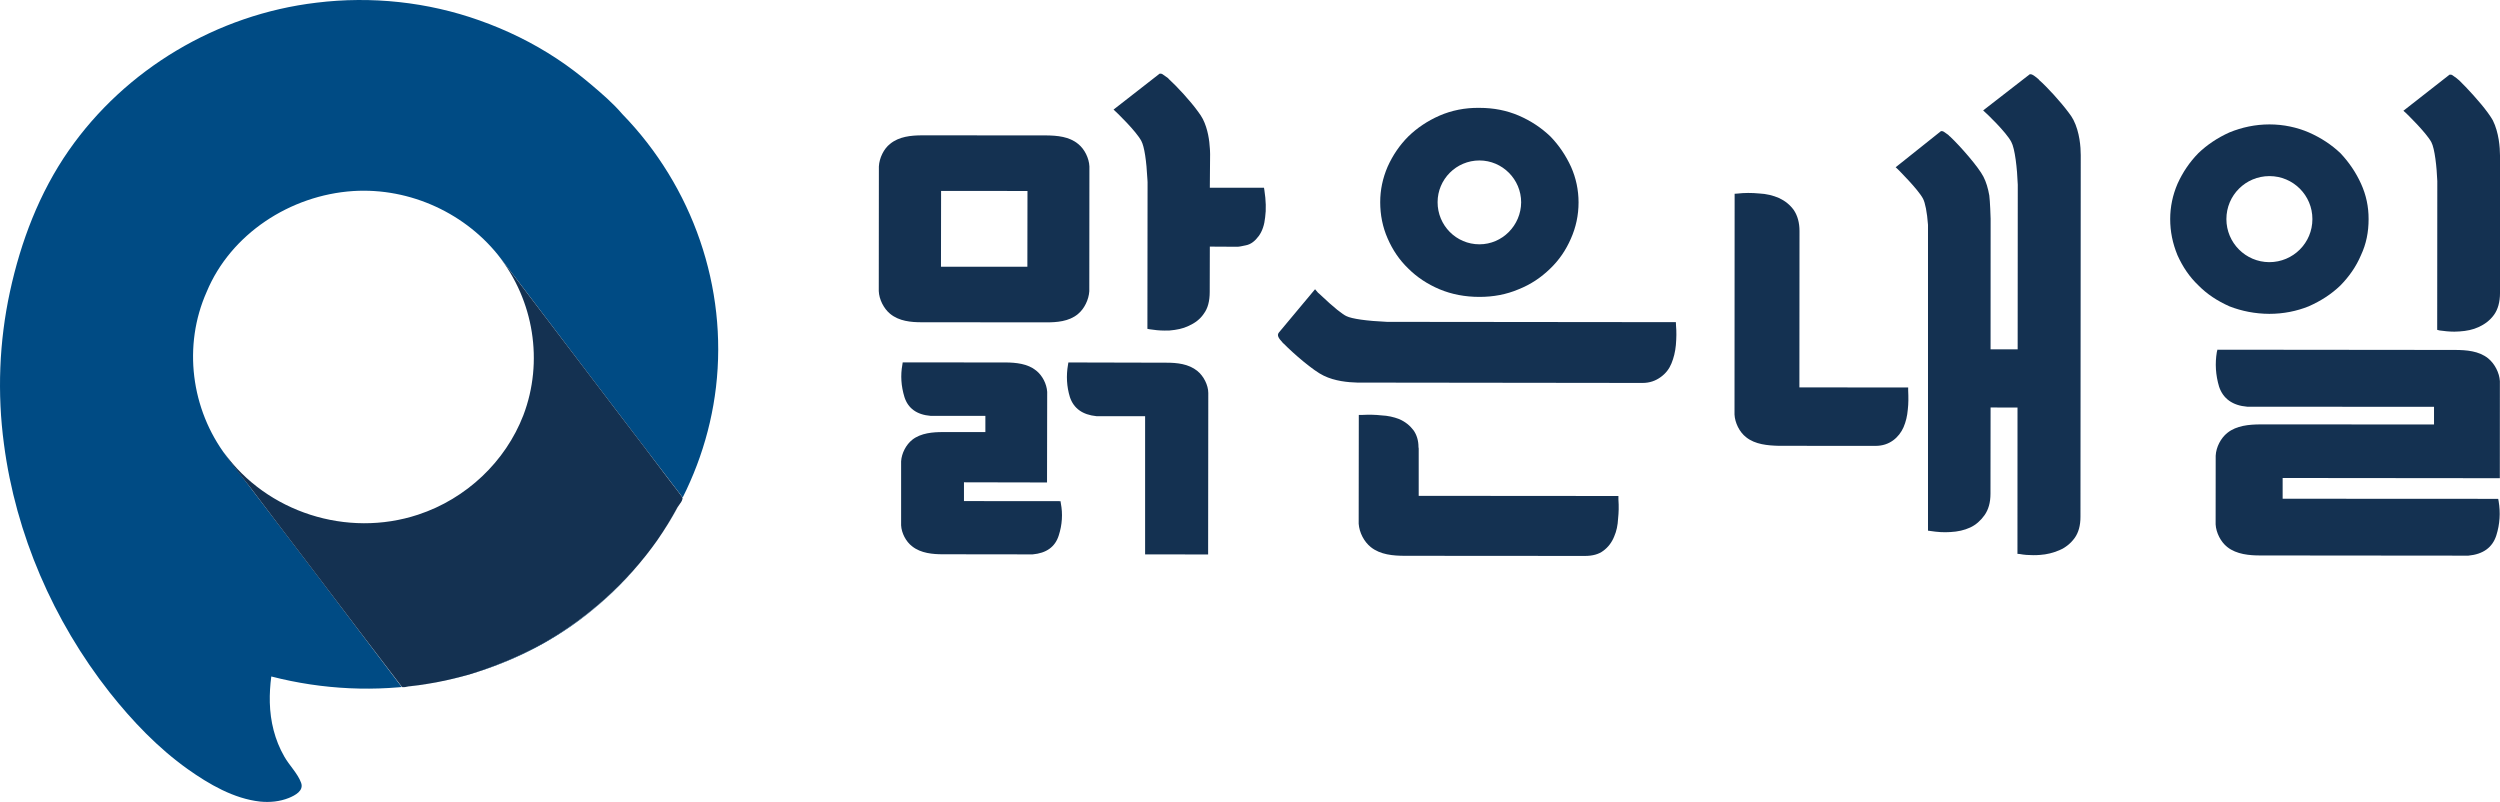
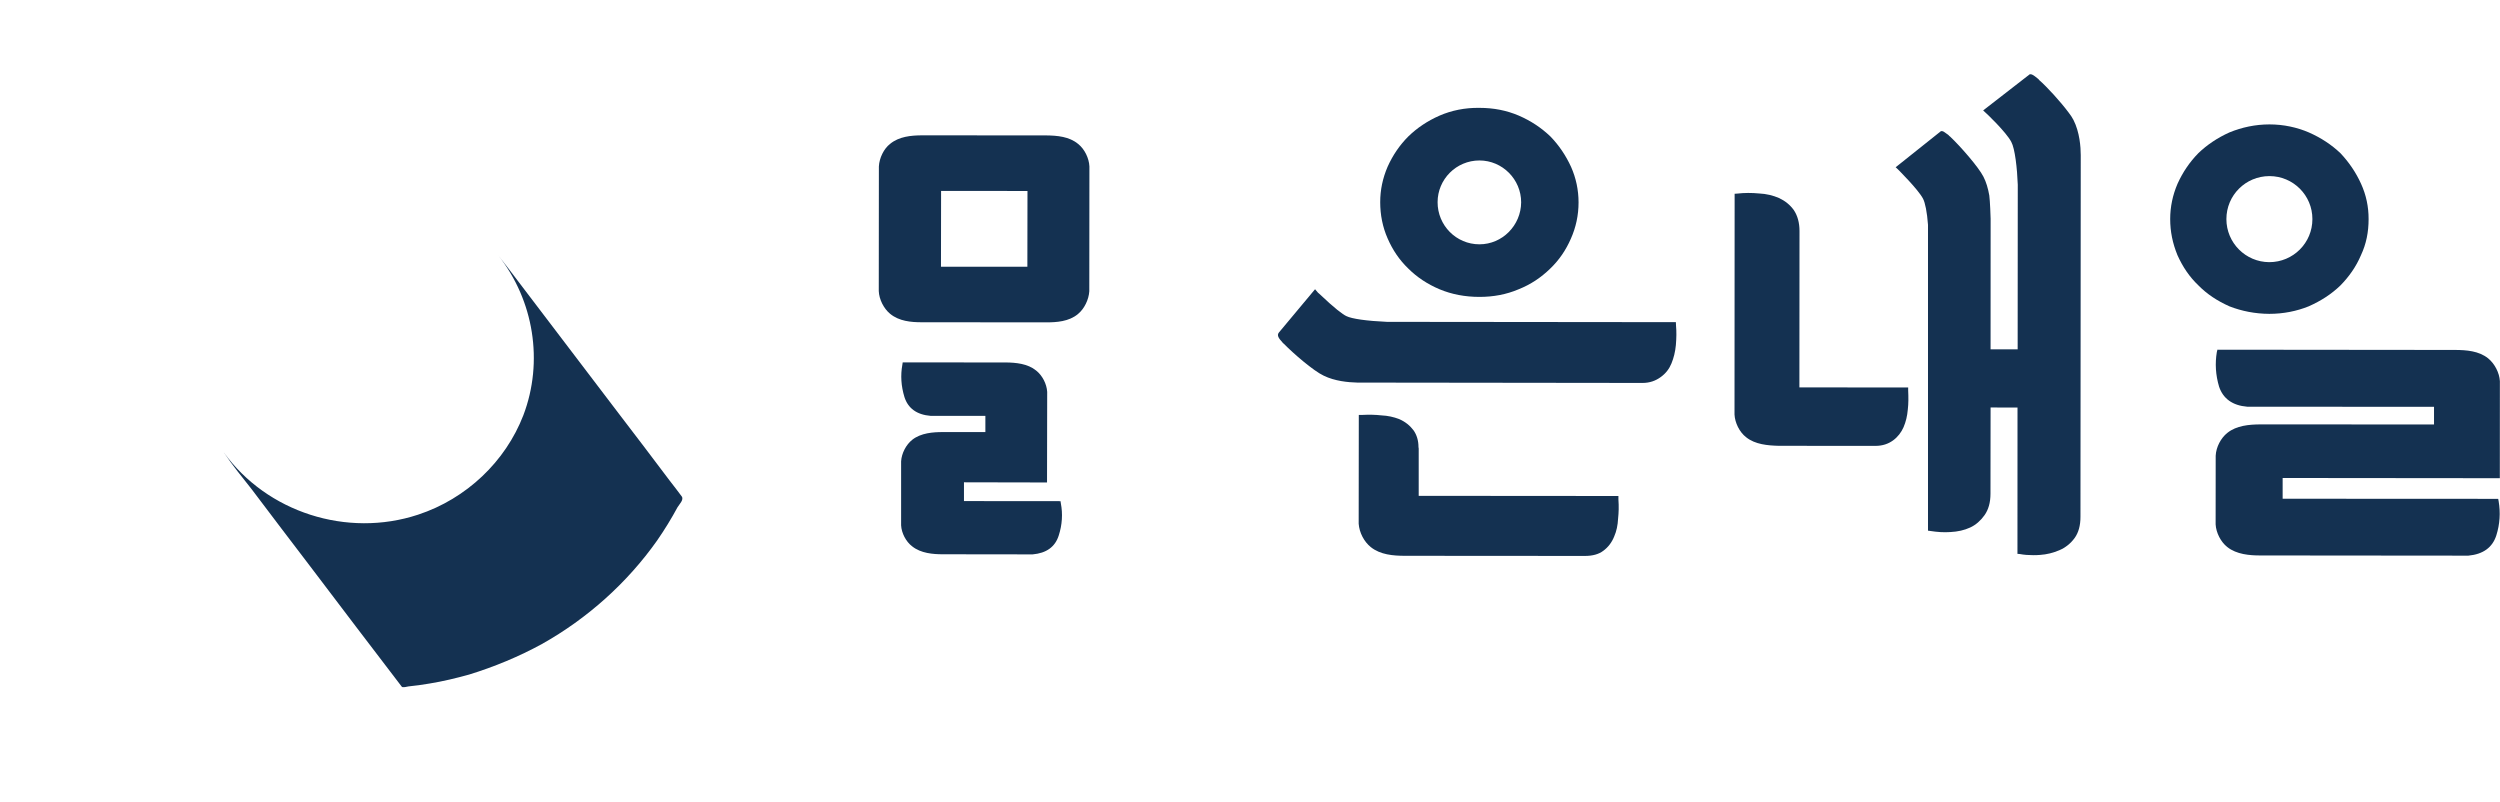
<svg xmlns="http://www.w3.org/2000/svg" version="1.1" id="Layer_1" x="0px" y="0px" width="382.228px" height="122.609px" viewBox="0 0 382.228 122.609" enable-background="new 0 0 382.228 122.609" xml:space="preserve">
-   <path fill="#143151" d="M183.067,56.719c-1.344-1.095-3.131-1.266-4.743-1.266l-14.978-0.037l-0.058,0.355  c-0.292,1.665-0.201,3.34,0.292,4.947c0.576,1.716,1.92,2.699,4.057,2.912h7.44v21.13l9.635,0.013l0.025-24.678  C184.737,58.873,184.011,57.475,183.067,56.719" />
-   <path fill="#143151" d="M193.313,29.073l-0.06-0.366l-8.281-0.009l0.042-5.14c0-0.383-0.034-0.826-0.034-0.826  c-0.066-1.231-0.301-3.006-1.077-4.538c-0.193-0.367-0.443-0.751-0.727-1.123c-1.185-1.644-3.206-3.832-4.459-4.972  c-0.016-0.033-0.083-0.079-0.1-0.117c-0.066-0.042-0.083-0.104-0.183-0.146c-0.768-0.572-0.819-0.572-0.968-0.572h-0.175l-7.04,5.49  l0.368,0.346c0.033,0.022,3.114,2.96,3.891,4.472c0.442,0.831,0.776,2.947,0.927,5.978c0.016,0.1,0.016,0.204,0.016,0.288  l-0.025,22.439l0.351,0.067c0.701,0.108,1.47,0.197,2.279,0.197c0.226,0,0.476,0,0.743-0.01c1.111-0.096,2.062-0.284,2.898-0.692  c0.976-0.431,1.778-1.019,2.346-1.867c0.625-0.835,0.91-1.932,0.91-3.347l0.017-6.922l4.199,0.024c0.301,0,0.743-0.104,1.32-0.224  c0.768-0.151,1.395-0.648,1.986-1.45c0.519-0.738,0.836-1.665,0.953-2.834C193.596,32.054,193.555,30.627,193.313,29.073" />
  <path fill="#143151" d="M162.144,76.624l-14.762-0.013v-2.872l12.699,0.026l0.025-13.853c-0.075-1.22-0.743-2.514-1.687-3.257  c-1.277-1.048-3.08-1.23-4.7-1.239l-15.705-0.009l-0.051,0.355c-0.3,1.628-0.192,3.268,0.318,4.941  c0.542,1.712,1.87,2.702,3.999,2.878h8.375v2.479h-6.513c-1.453,0-3.331,0.123-4.667,1.178c-0.952,0.756-1.628,2.067-1.704,3.298  v9.774c0.059,1.181,0.735,2.5,1.687,3.218c1.336,1.076,3.223,1.215,4.684,1.215l13.718,0.018h0.016c2.097-0.185,3.45-1.137,4-2.906  c0.526-1.628,0.627-3.31,0.317-4.893L162.144,76.624z" />
  <path fill="#143151" d="M166.561,25.446c-0.059-1.27-0.743-2.655-1.712-3.428c-1.361-1.144-3.214-1.294-4.893-1.315l-19.011-0.012  c-1.62,0.012-3.474,0.167-4.851,1.302c-0.977,0.752-1.654,2.176-1.721,3.453l-0.016,19.058c0.05,1.256,0.752,2.663,1.728,3.468  c1.386,1.145,3.223,1.298,4.86,1.298l19.011,0.014c1.545,0.008,3.482-0.113,4.86-1.277c0.976-0.798,1.653-2.218,1.728-3.482  L166.561,25.446z M157.076,40.78h-13.209l0.017-11.59l13.209,0.009L157.076,40.78z" />
  <path fill="#143151" d="M240.203,25.517c-0.785-1.716-1.846-3.302-3.157-4.65c-1.386-1.327-2.979-2.388-4.842-3.194  c-1.846-0.785-3.808-1.181-6.012-1.181c-2.221-0.035-4.274,0.396-6.087,1.181c-1.879,0.823-3.465,1.904-4.784,3.186  c-1.319,1.319-2.379,2.871-3.173,4.642c-0.752,1.757-1.127,3.539-1.127,5.411c0,1.92,0.367,3.806,1.127,5.527  c0.776,1.79,1.812,3.318,3.164,4.617c1.328,1.327,2.939,2.392,4.768,3.164c1.871,0.785,3.916,1.173,6.112,1.173  c2.112,0,4.091-0.359,5.979-1.16c1.854-0.738,3.423-1.782,4.851-3.173c1.361-1.307,2.396-2.831,3.156-4.58  c0.76-1.715,1.169-3.553,1.169-5.531C241.347,29.04,240.954,27.211,240.203,25.517 M226.192,37.353  c-3.557,0-6.403-2.897-6.396-6.441c0-3.503,2.856-6.379,6.396-6.379c3.507,0,6.379,2.884,6.379,6.399  C232.546,34.463,229.699,37.353,226.192,37.353" />
  <path fill="#143151" d="M256.25,49.805l-0.024-0.55l-44.162-0.046c-3.121-0.138-5.392-0.468-6.21-0.877  c-0.552-0.255-1.729-1.119-4.175-3.441c-0.101-0.086-0.143-0.128-0.176-0.15l-0.442-0.521l-5.535,6.629  c-0.326,0.421-0.042,0.86,0.55,1.498c0.034,0.059,0.093,0.13,0.134,0.147l0.101,0.084c1.395,1.431,4.518,4.141,6.088,4.866  c1.669,0.819,3.706,1.015,5.092,1.048h0.109c0.075,0.005,0.15,0.005,0.191,0.005h2.688c9.602,0.009,40.646,0.051,40.646,0.051  c1.11,0,2.021-0.335,2.797-0.907c0.768-0.555,1.294-1.252,1.628-2.071c0.351-0.847,0.584-1.807,0.677-2.816  C256.317,51.672,256.334,50.699,256.25,49.805 M196.46,52.118L196.46,52.118v0.021V52.118z" />
  <path fill="#143151" d="M247.441,75.834l-30.534-0.024v-7.231c0-0.07-0.017-0.129-0.033-0.221c0-1.005-0.267-1.871-0.76-2.571  c-0.542-0.719-1.252-1.304-2.204-1.717c-0.826-0.315-1.711-0.517-2.713-0.563c-0.869-0.101-1.938-0.125-2.89-0.07h-0.559  l-0.018,16.64c0.101,1.357,0.818,2.742,1.854,3.572c1.461,1.169,3.424,1.32,5.144,1.329l27.604,0.02  c1.151,0,2.096-0.254,2.796-0.784c0.744-0.547,1.312-1.289,1.671-2.199c0.351-0.811,0.543-1.696,0.593-2.735  c0.101-0.923,0.125-1.886,0.05-2.893V75.834z" />
  <path fill="#143151" d="M291.744,59.244l-16.632-0.016l0.016-23.913c0-1.264-0.292-2.326-0.867-3.193  c-0.585-0.807-1.328-1.408-2.264-1.846c-0.885-0.385-1.953-0.651-3.047-0.697c-1.128-0.108-2.246-0.108-3.356,0.021l-0.384,0.025  l-0.018,33.757c0.066,1.257,0.752,2.679,1.778,3.469c1.378,1.106,3.307,1.269,5.026,1.311l14.754,0.009  c1.061,0,1.962-0.306,2.696-0.845c0.71-0.517,1.253-1.234,1.587-2.003c0.359-0.835,0.568-1.69,0.659-2.751  c0.101-0.848,0.101-1.807,0.051-2.909V59.244z" />
  <path fill="#143151" d="M318.128,23.729L318.128,23.729c0-1.23-0.158-3.522-1.118-5.401c-0.192-0.355-0.46-0.789-0.76-1.153  c-1.253-1.678-3.29-3.898-4.459-4.918c-0.06-0.095-0.209-0.251-0.275-0.275c0,0-0.71-0.626-1.011-0.626h-0.175l-7.122,5.526  l0.357,0.335c0.042,0.009,3.174,2.981,3.942,4.475c0.567,1.019,0.901,4.066,0.993,6.551l-0.018,25.165h-4.141l0.009-19.948  c0-0.329-0.092-2.709-0.202-3.564c-0.198-1.119-0.474-2.059-0.899-2.881c-0.743-1.474-3.541-4.667-5.085-6.124  c-0.034-0.017-0.084-0.084-0.126-0.092c-0.05-0.075-0.066-0.088-0.117-0.133l-0.091-0.076c-0.66-0.48-0.743-0.538-0.927-0.538h-0.15  l-6.923,5.519l0.359,0.334c0.018,0.033,3.057,3.017,3.824,4.471c0.326,0.626,0.618,2.041,0.76,4.003v46.753l0.367,0.051  c1.02,0.162,2.055,0.237,3.073,0.162c1.11-0.058,2.096-0.271,3.014-0.696c0.853-0.393,1.596-1.049,2.18-1.87  c0.609-0.861,0.919-1.926,0.919-3.298l0.016-13.181l4.117,0.012l-0.009,22.364l0.359,0.031c0.668,0.128,1.369,0.174,2.07,0.174  c0.343,0,0.677-0.008,1.01-0.037c1.061-0.07,2.038-0.322,2.973-0.722c0.928-0.394,1.72-1.032,2.313-1.841  c0.609-0.836,0.909-1.916,0.909-3.262C318.137,24.662,318.128,23.729,318.128,23.729" />
  <path fill="#143151" d="M360.986,28.102c-0.761-1.683-1.804-3.249-3.148-4.676c-1.394-1.32-2.964-2.351-4.834-3.178  c-1.812-0.78-3.874-1.228-6.021-1.228c-2.17,0-4.224,0.448-6.111,1.22c-1.828,0.819-3.44,1.904-4.767,3.181  c-1.313,1.34-2.372,2.89-3.173,4.659c-0.752,1.741-1.129,3.565-1.129,5.41c0,1.913,0.368,3.707,1.111,5.524  c0.81,1.799,1.837,3.319,3.182,4.6c1.327,1.353,2.889,2.38,4.768,3.224c1.896,0.734,3.924,1.135,6.086,1.147  c2.162,0,4.209-0.413,6.021-1.147c1.869-0.827,3.464-1.85,4.866-3.202c1.303-1.332,2.388-2.856,3.132-4.618  c0.81-1.724,1.168-3.54,1.168-5.51C362.146,31.616,361.763,29.805,360.986,28.102 M346.95,40.082  c-3.614-0.016-6.554-2.951-6.554-6.583c0-3.649,2.947-6.575,6.587-6.575c3.633,0,6.572,2.952,6.563,6.575  C353.547,37.148,350.6,40.082,346.95,40.082" />
-   <path fill="#143151" d="M381.134,18.403c-0.159-0.297-0.401-0.655-0.777-1.182c-1.178-1.616-3.206-3.811-4.399-4.964  c-0.093-0.041-0.201-0.17-0.326-0.271c-0.752-0.571-0.793-0.571-0.951-0.571h-0.168l-7.056,5.522l0.368,0.322  c0.042,0.038,3.098,2.981,3.907,4.475c0.534,1.011,0.827,3.854,0.91,5.958l-0.017,22.739l0.352,0.092  c0.717,0.097,1.46,0.185,2.271,0.185c0.25,0,0.501-0.008,0.785-0.033c1.085-0.067,2.07-0.271,2.913-0.664  c0.936-0.422,1.754-1.031,2.363-1.875c0.602-0.835,0.919-1.962,0.919-3.343V23.763C382.228,22.561,382.052,20.24,381.134,18.403" />
  <path fill="#143151" d="M381.952,76.269l-32.956-0.017v-3.172l33.206,0.033l0.008-14.837c-0.075-1.281-0.793-2.668-1.795-3.487  c-1.428-1.143-3.331-1.277-5.052-1.286l-36.337-0.037l-0.092,0.359c-0.292,1.762-0.184,3.515,0.343,5.286  c0.609,1.837,2.063,2.888,4.3,3.071l28.563,0.018v2.697l-26.576-0.01c-1.712,0.01-3.632,0.181-5.018,1.295  c-0.986,0.78-1.721,2.158-1.787,3.494l-0.009,10.499c0.075,1.298,0.794,2.682,1.778,3.461c1.428,1.137,3.44,1.289,5.019,1.289  l31.837,0.03h0.008c2.247-0.212,3.682-1.24,4.275-3.101c0.542-1.717,0.65-3.49,0.351-5.229L381.952,76.269z" />
-   <path fill="#004B84" d="M95.147,17.444c-1.42-1.67-3.156-3.149-4.818-4.559c-1.67-1.407-3.382-2.723-5.193-3.912  c-3.674-2.43-7.664-4.38-11.839-5.857C65.381,0.298,56.773-0.622,48.391,0.41c-15.254,1.808-29.248,10.2-37.882,22.599  c-4.516,6.495-7.322,13.918-8.984,21.57c-1.661,7.673-1.962,15.568-0.918,23.341c1.795,13.724,7.54,26.993,16.157,37.945  c3.456,4.362,7.397,8.499,11.964,11.747c3.215,2.274,7.005,4.501,11.047,4.942c1.477,0.15,3.013,0,4.391-0.556  c0.96-0.396,2.313-1.097,1.871-2.321c-0.526-1.436-1.812-2.657-2.581-4.027c-1.444-2.514-2.129-5.354-2.204-8.233  c-0.033-1.324,0.051-2.659,0.226-3.991c15.763,4.063,32.68,1.482,45.964-7.78c12.198-8.542,20.313-21.913,22.025-36.445  C111.263,43.978,105.936,28.539,95.147,17.444 M61.433,105.053c-4.35-5.761-8.751-11.518-13.142-17.361  c-4.551-5.975-9.11-11.945-13.669-17.94c-5.443-7.179-6.67-16.939-3.022-25.136C35.266,35.791,44.35,29.842,54,29.208  c8.767-0.551,17.384,3.478,22.586,10.34c1.603,2.063,3.215,4.213,4.826,6.33C87.533,53.955,93.652,62,99.79,70.044  c1.528,1.999,3.047,3.983,4.567,5.995c0.118,0.151-0.334,0.728-0.409,0.876c-0.484,0.937-0.994,1.854-1.528,2.731  c-1.044,1.698-2.162,3.322-3.39,4.93c-2.421,3.115-5.201,5.966-8.282,8.508C82.491,99.807,72.187,104.065,61.433,105.053" />
  <path fill="#143151" d="M76.203,39.08c5.41,6.859,6.93,16.203,3.815,24.406c-2.729,7.08-8.708,12.768-16.097,15.204  c-10.854,3.582-23.137-0.371-29.707-9.525c1.319,1.985,2.838,3.814,4.3,5.682c2.98,3.923,5.961,7.906,8.975,11.823  c4.651,6.124,9.285,12.261,13.936,18.317c0.108,0.185,0.851,0,1.035-0.041c1.077-0.101,2.146-0.26,3.206-0.438  c2.054-0.334,4.041-0.814,6.045-1.369c3.849-1.187,7.598-2.735,11.155-4.68c6.946-3.896,13.033-9.353,17.592-15.807  c1.153-1.661,2.196-3.373,3.131-5.101c0.259-0.439,1.019-1.157,0.635-1.661c-0.593-0.815-1.21-1.591-1.804-2.364  c-2.605-3.48-5.226-6.9-7.848-10.336c-5.636-7.389-11.256-14.779-16.883-22.197C77.222,40.362,76.671,39.69,76.203,39.08  C82.206,46.708,76.303,39.182,76.203,39.08" />
</svg>